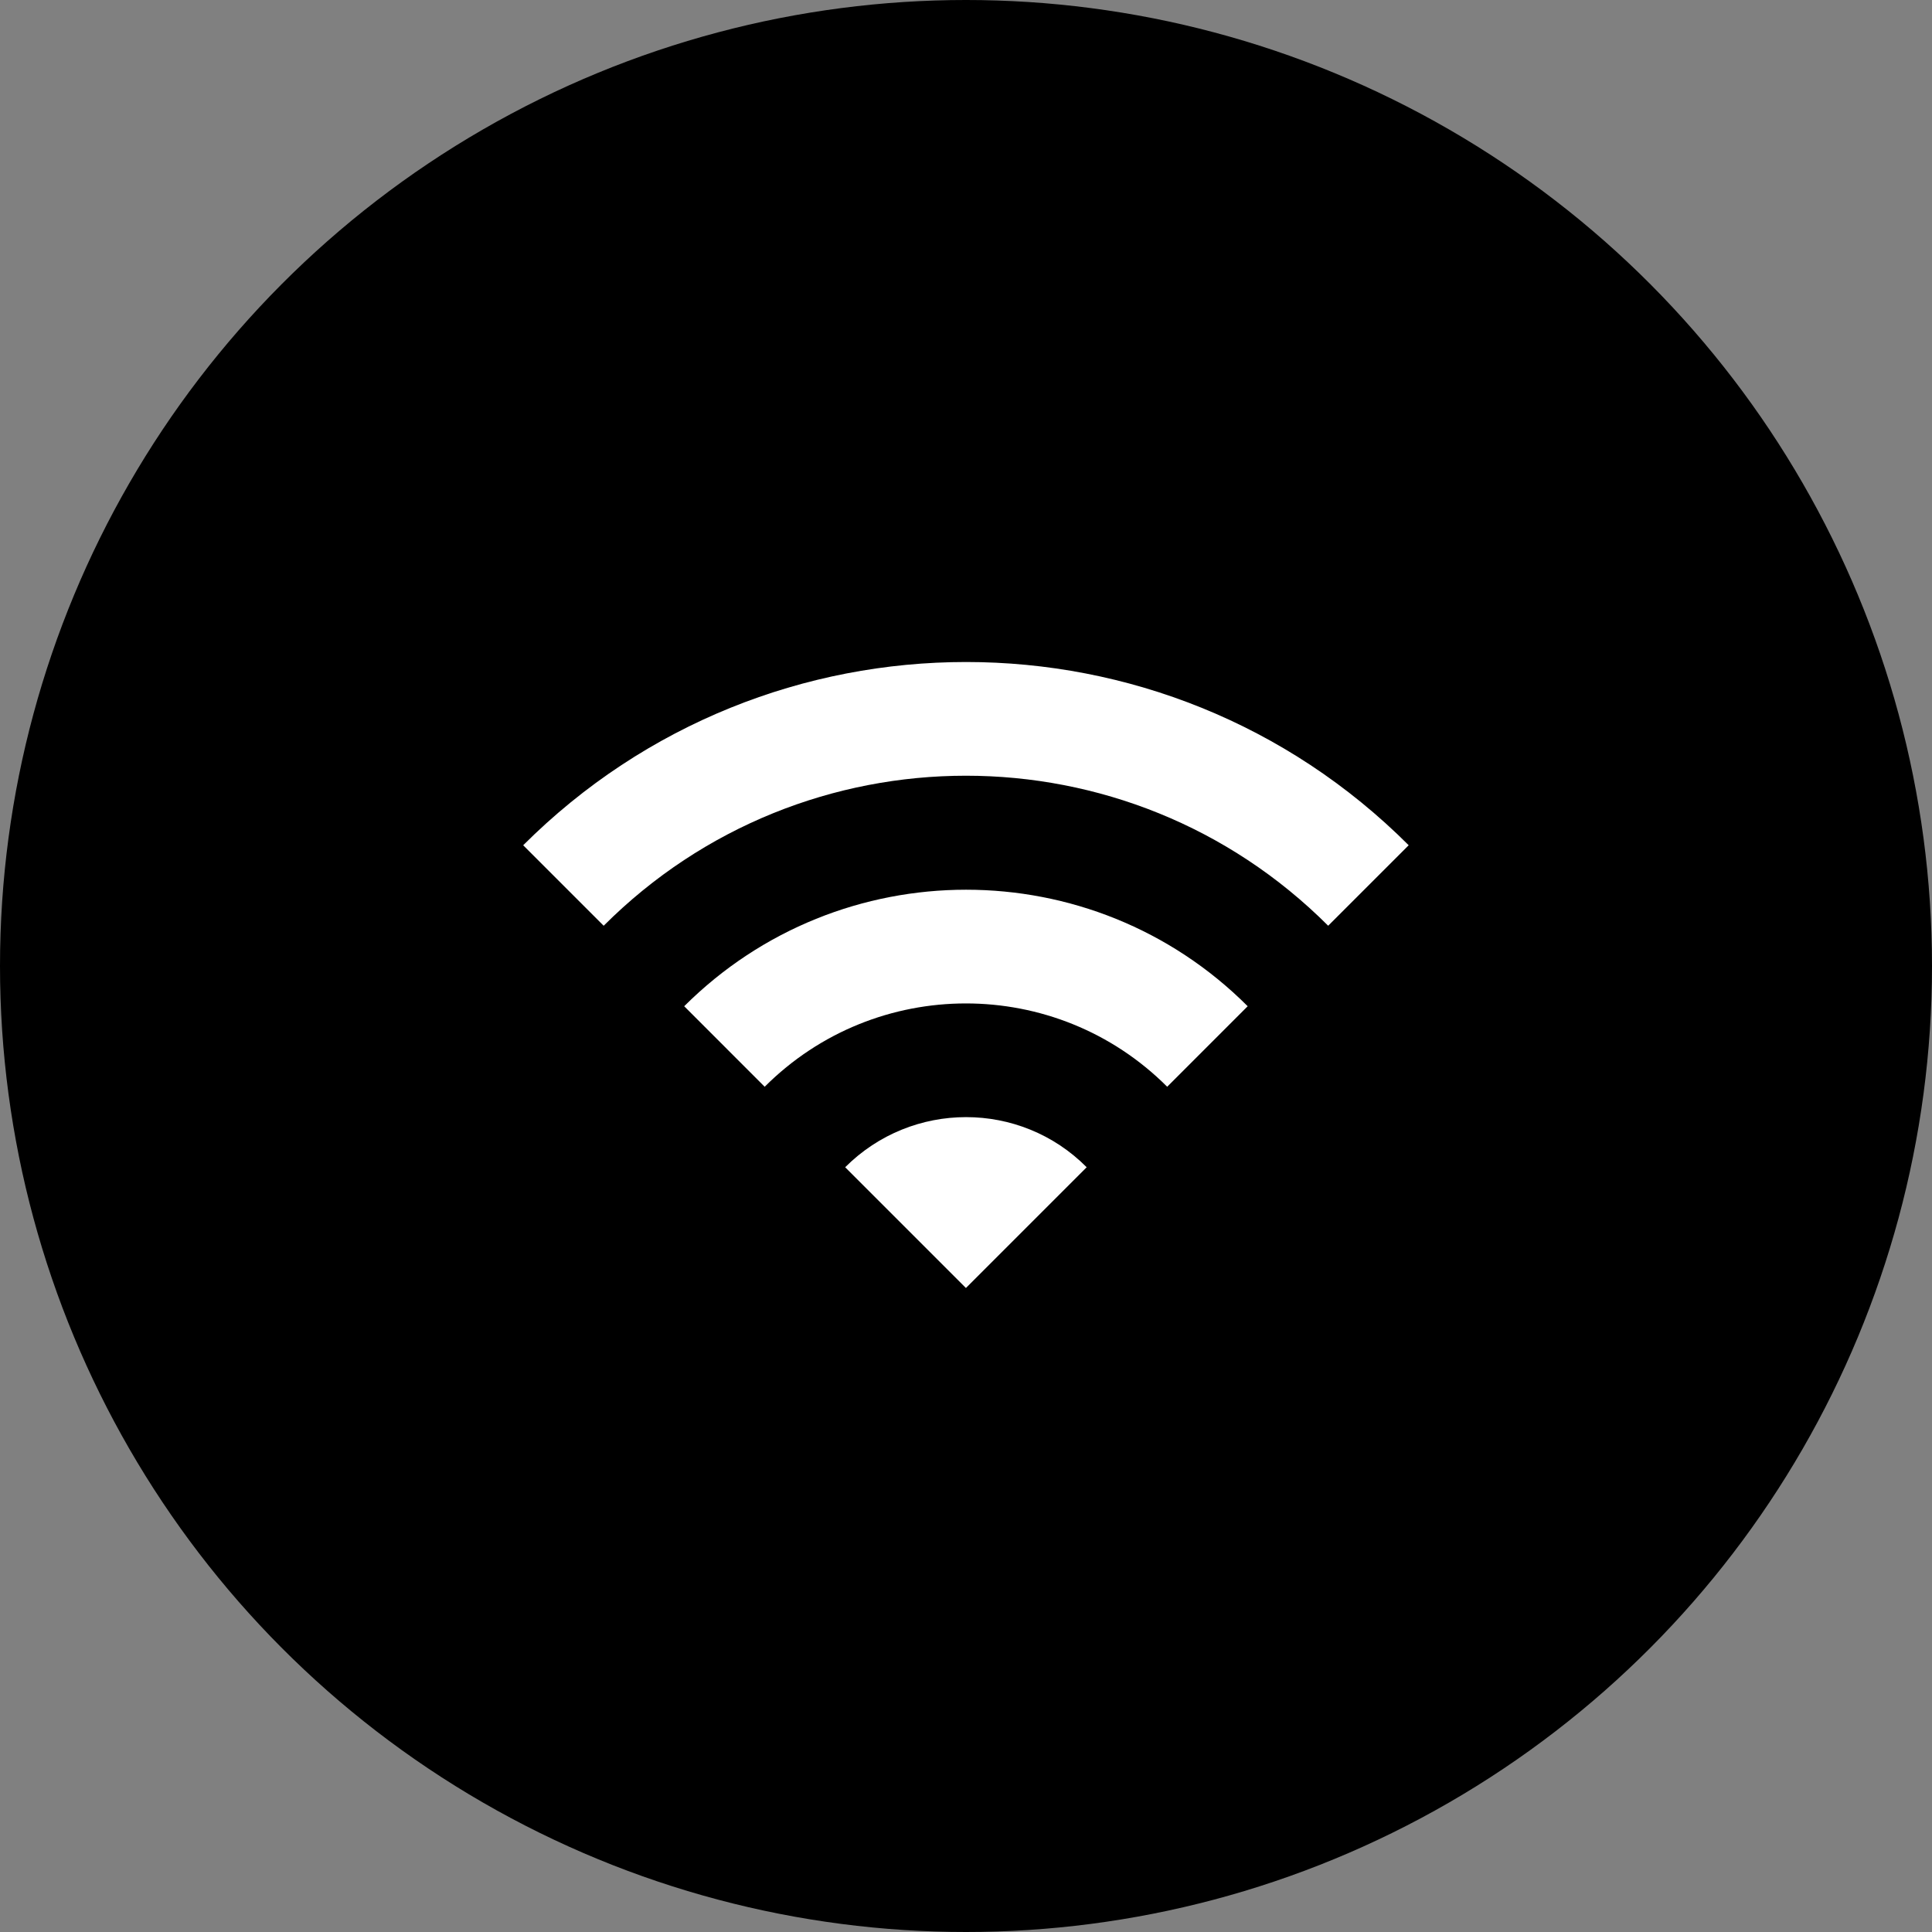
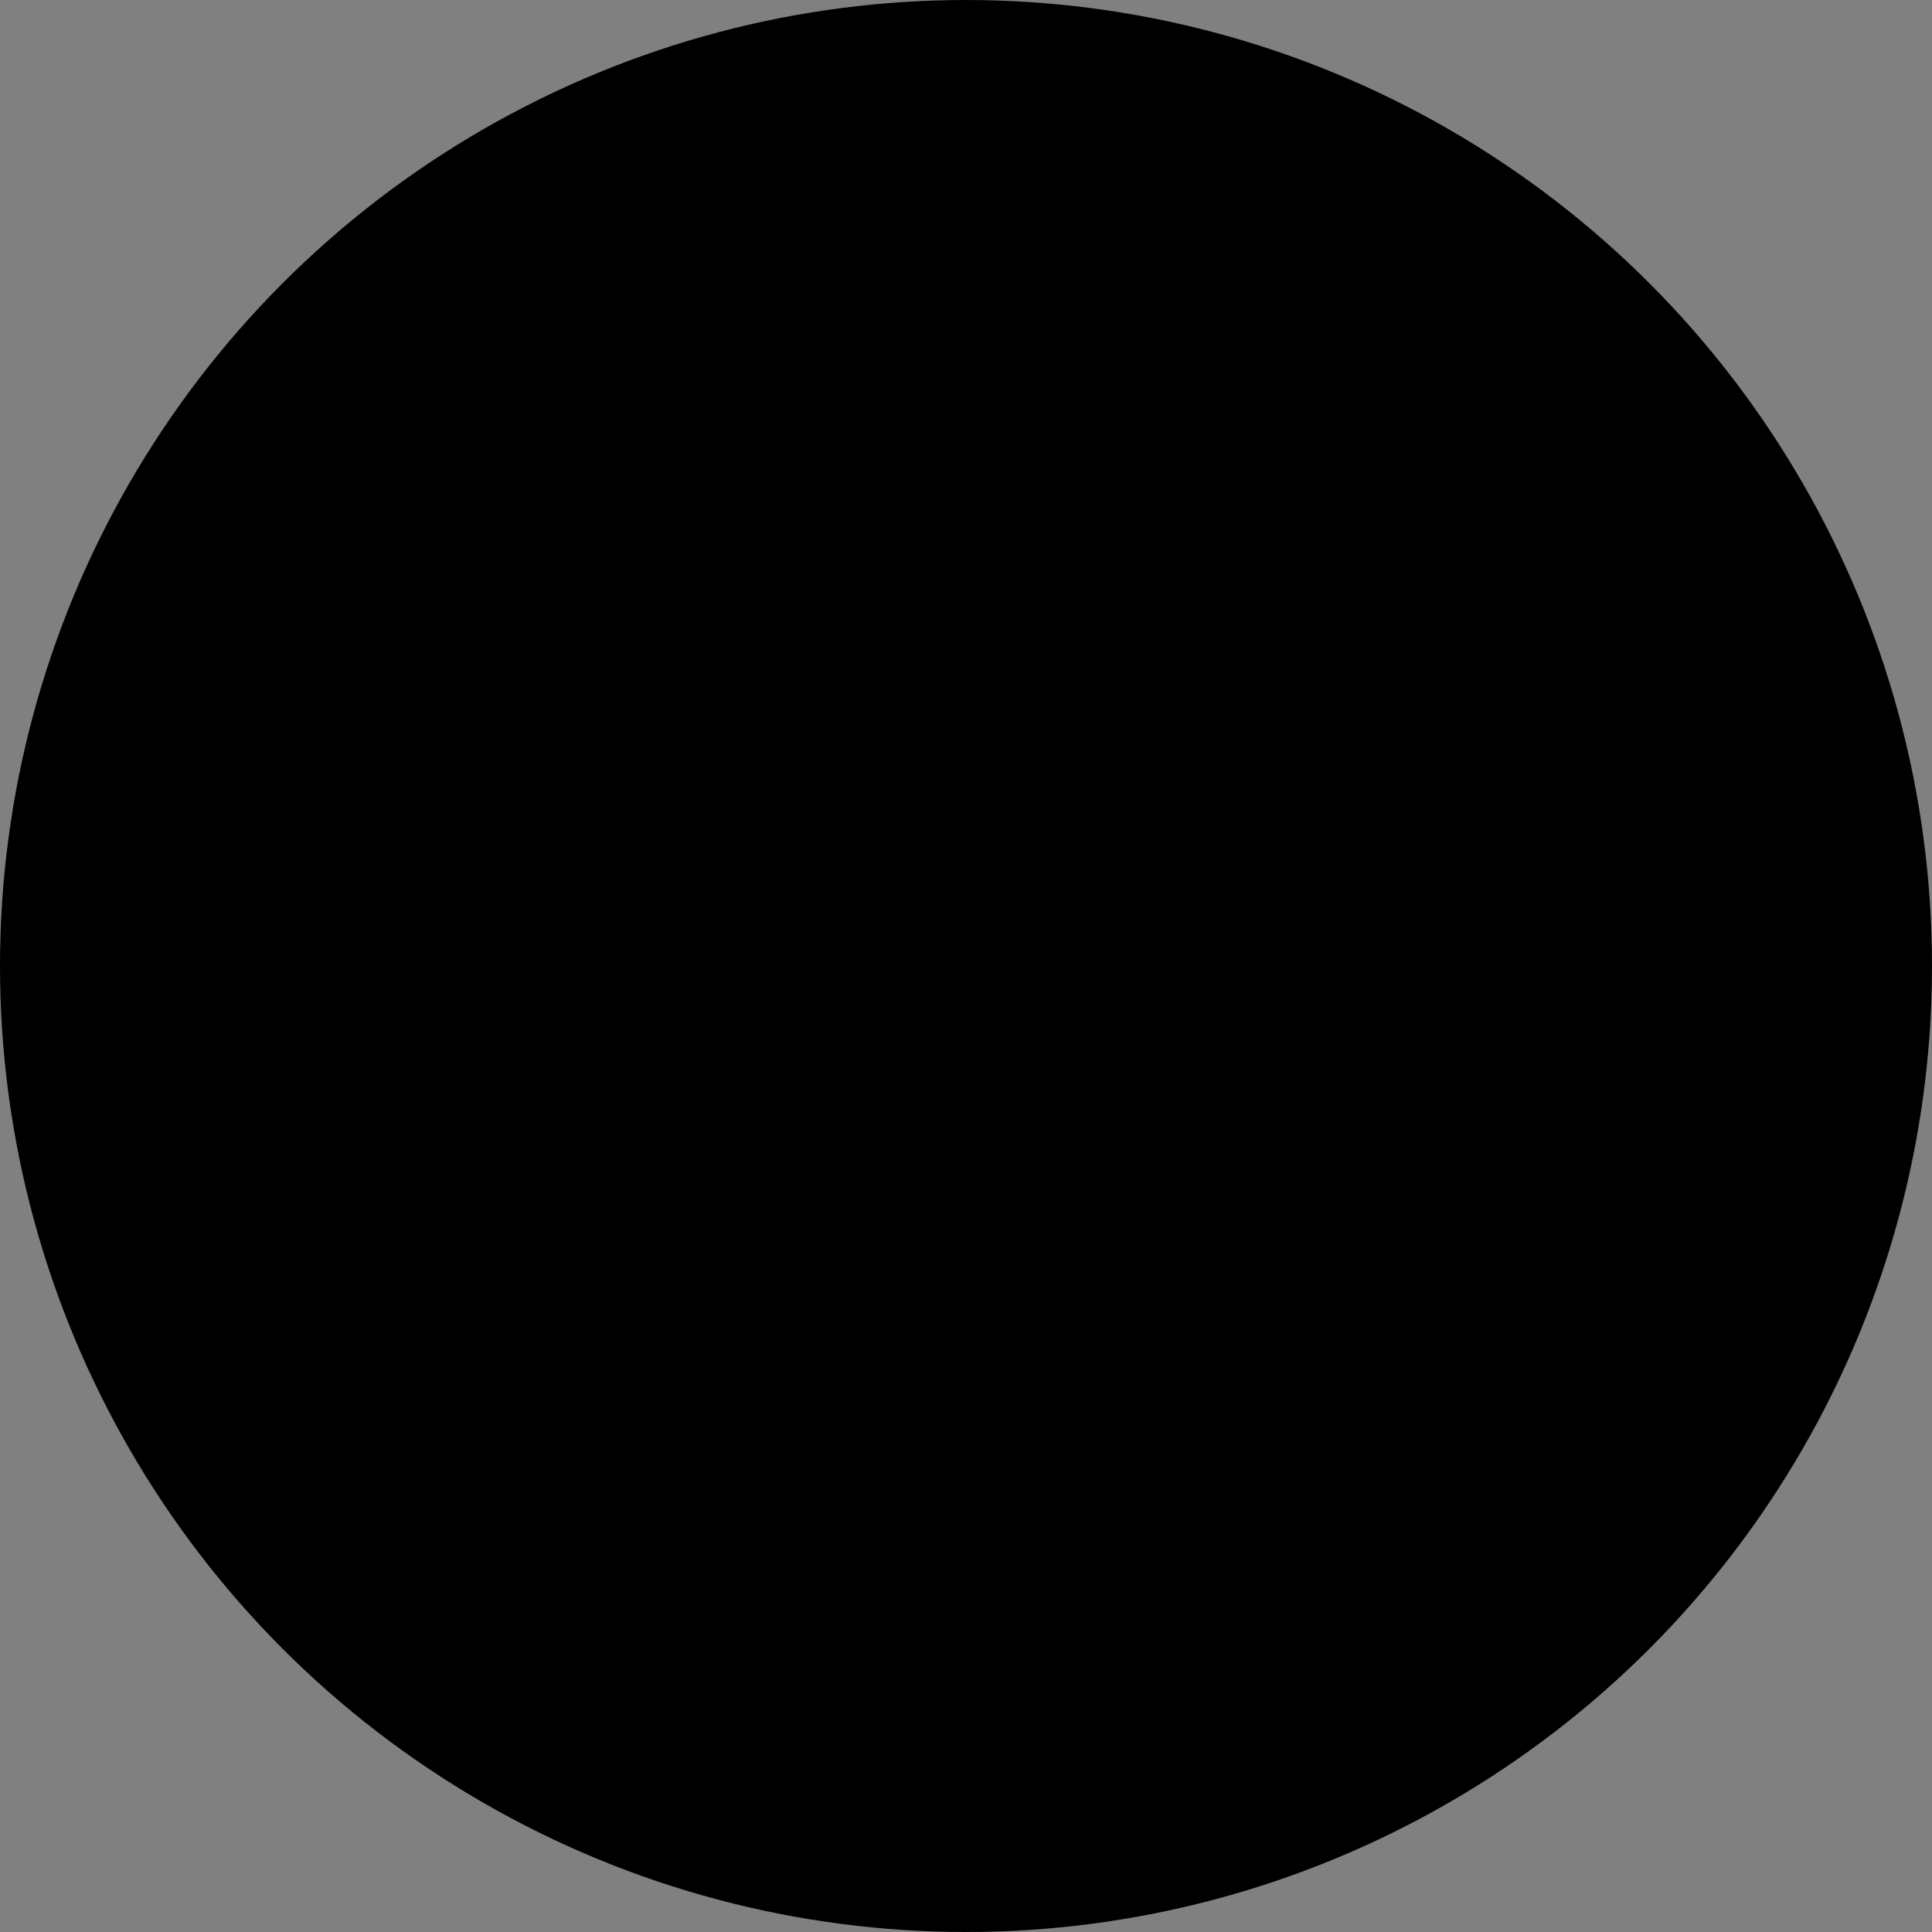
<svg xmlns="http://www.w3.org/2000/svg" fill="none" viewBox="0 0 80 80" height="80" width="80">
  <rect x="0" y="0" width="80" height="80" fill="#808080" stroke="none" />
  <circle fill="black" r="40" cy="40" cx="40" />
-   <path fill="white" d="M21.664 35L24.997 38.333C33.281 30.05 46.714 30.05 54.997 38.333L58.331 35C48.214 24.883 31.797 24.883 21.664 35ZM34.997 48.333L39.997 53.333L44.997 48.333C42.247 45.566 37.764 45.566 34.997 48.333ZM28.331 41.666L31.664 45C36.264 40.4 43.731 40.4 48.331 45L51.664 41.666C45.231 35.233 34.781 35.233 28.331 41.666Z" />
</svg>